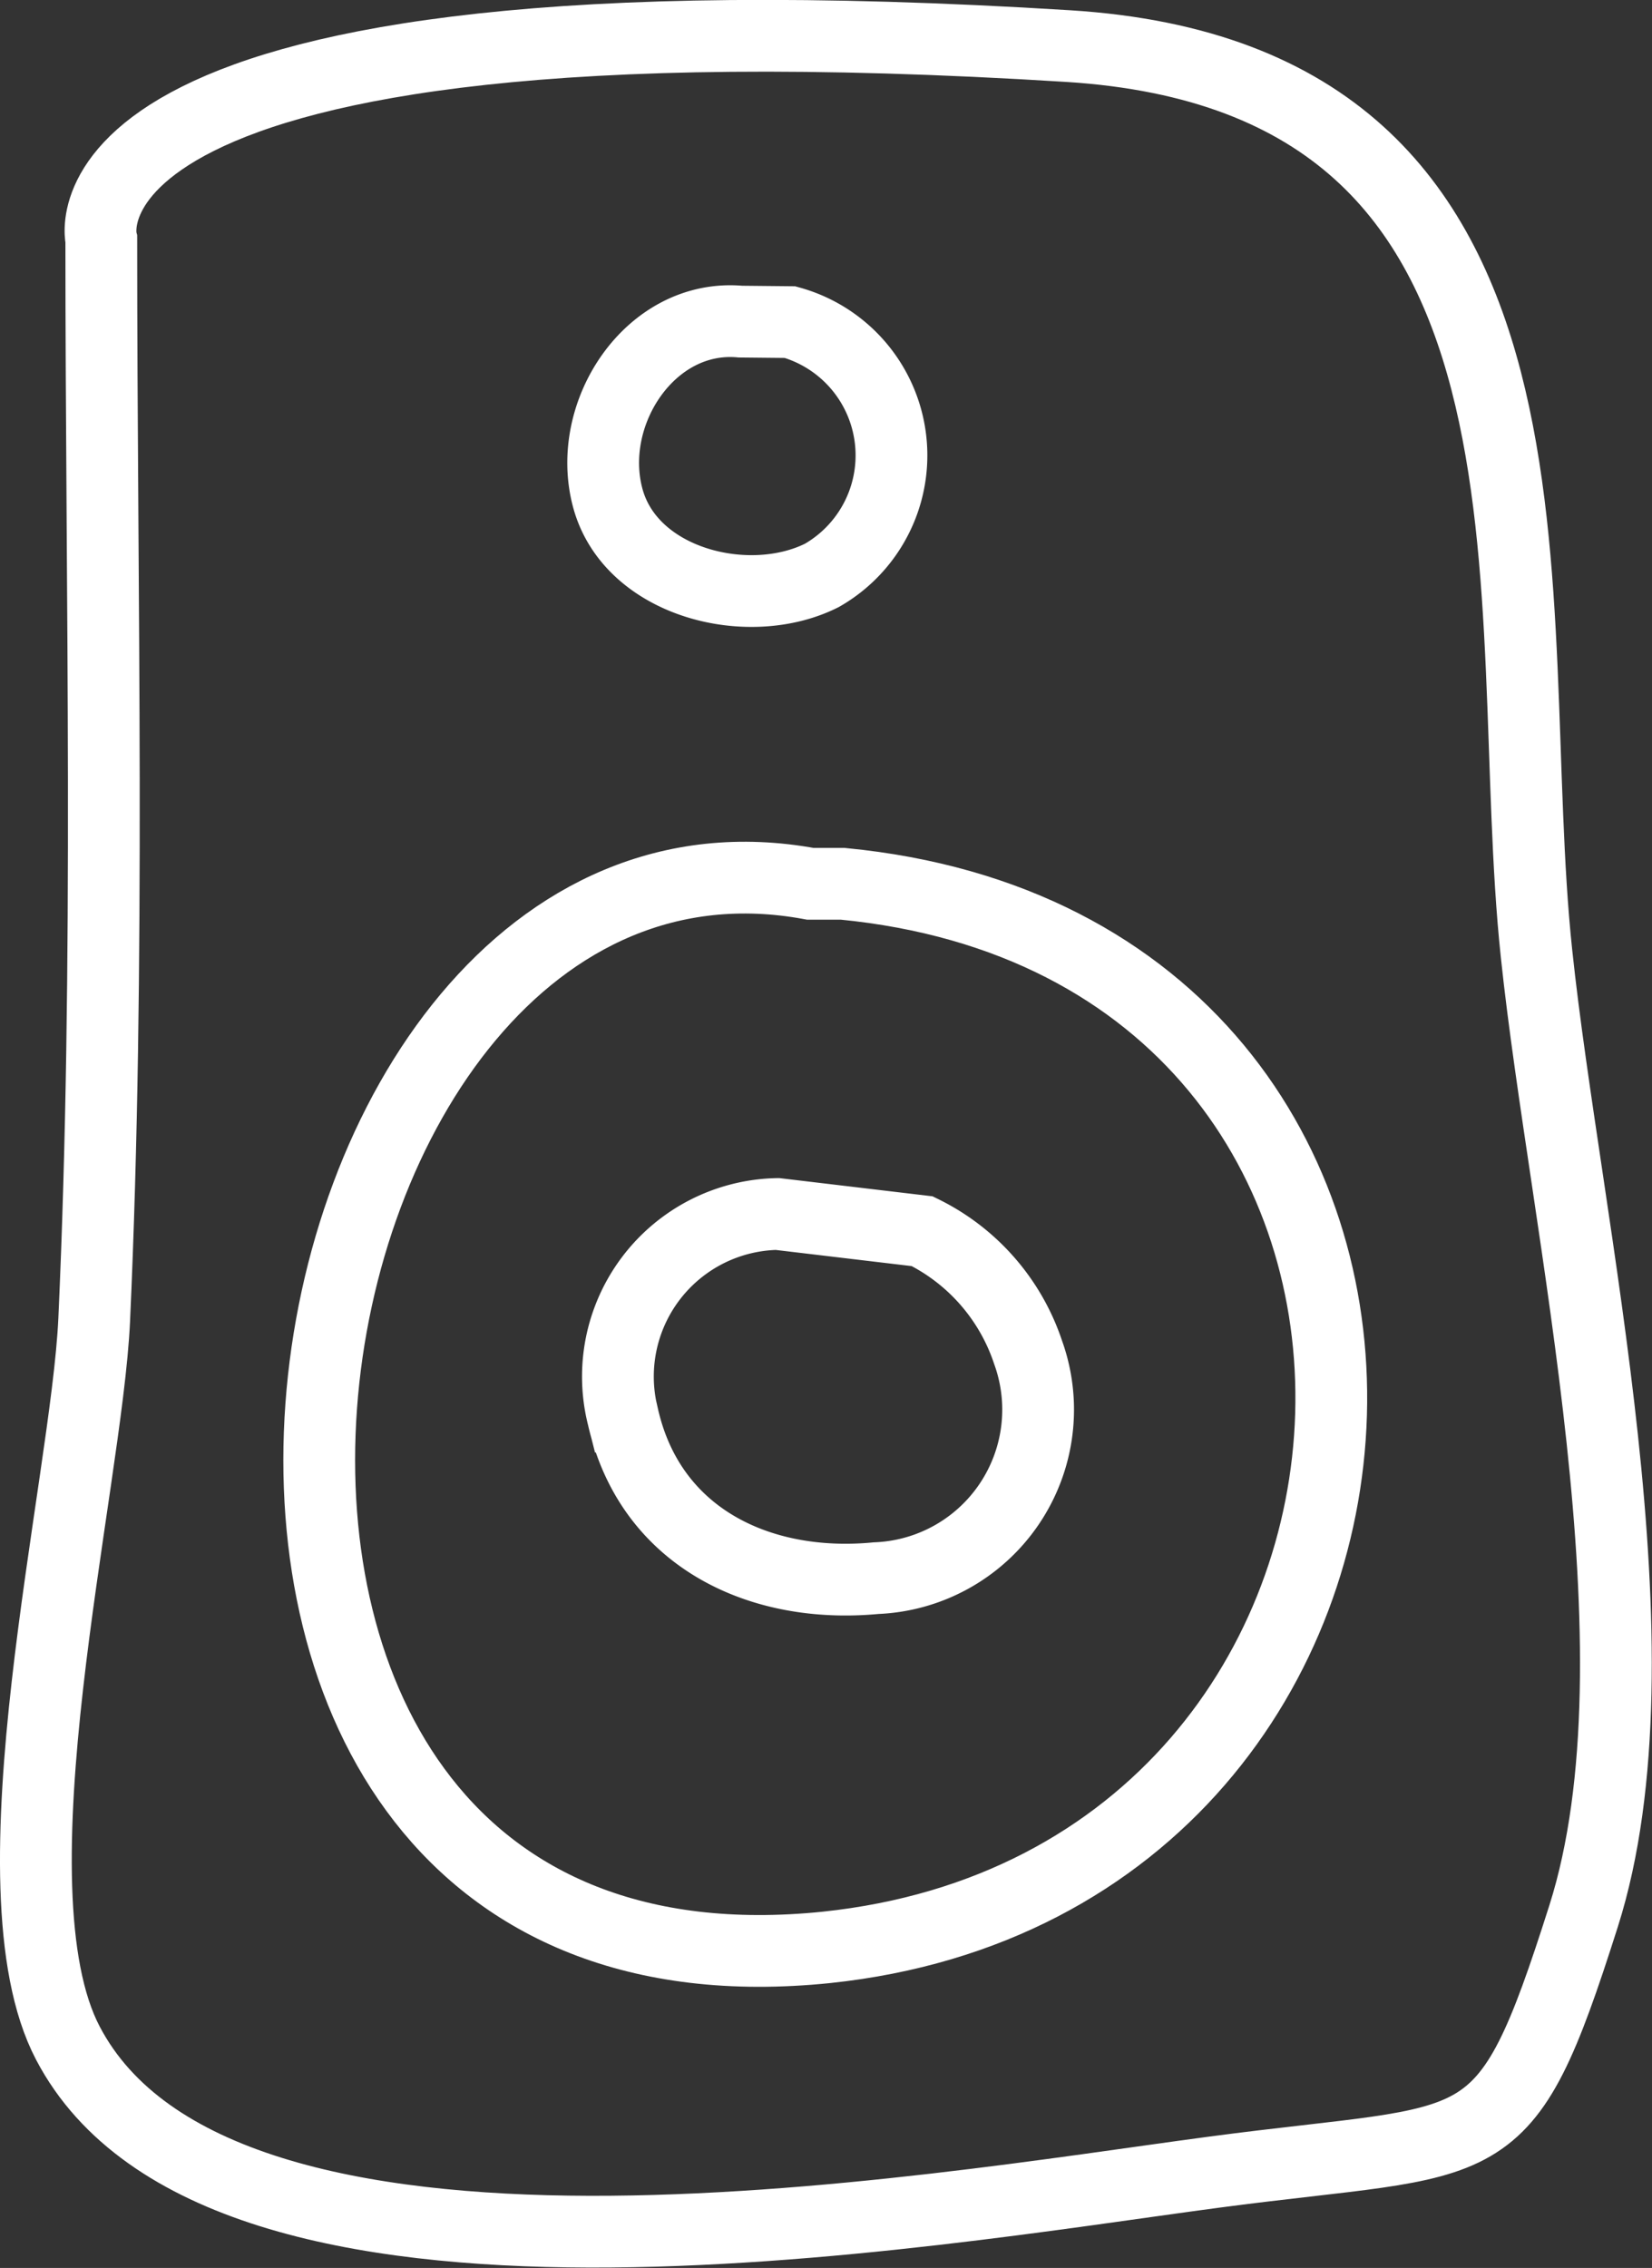
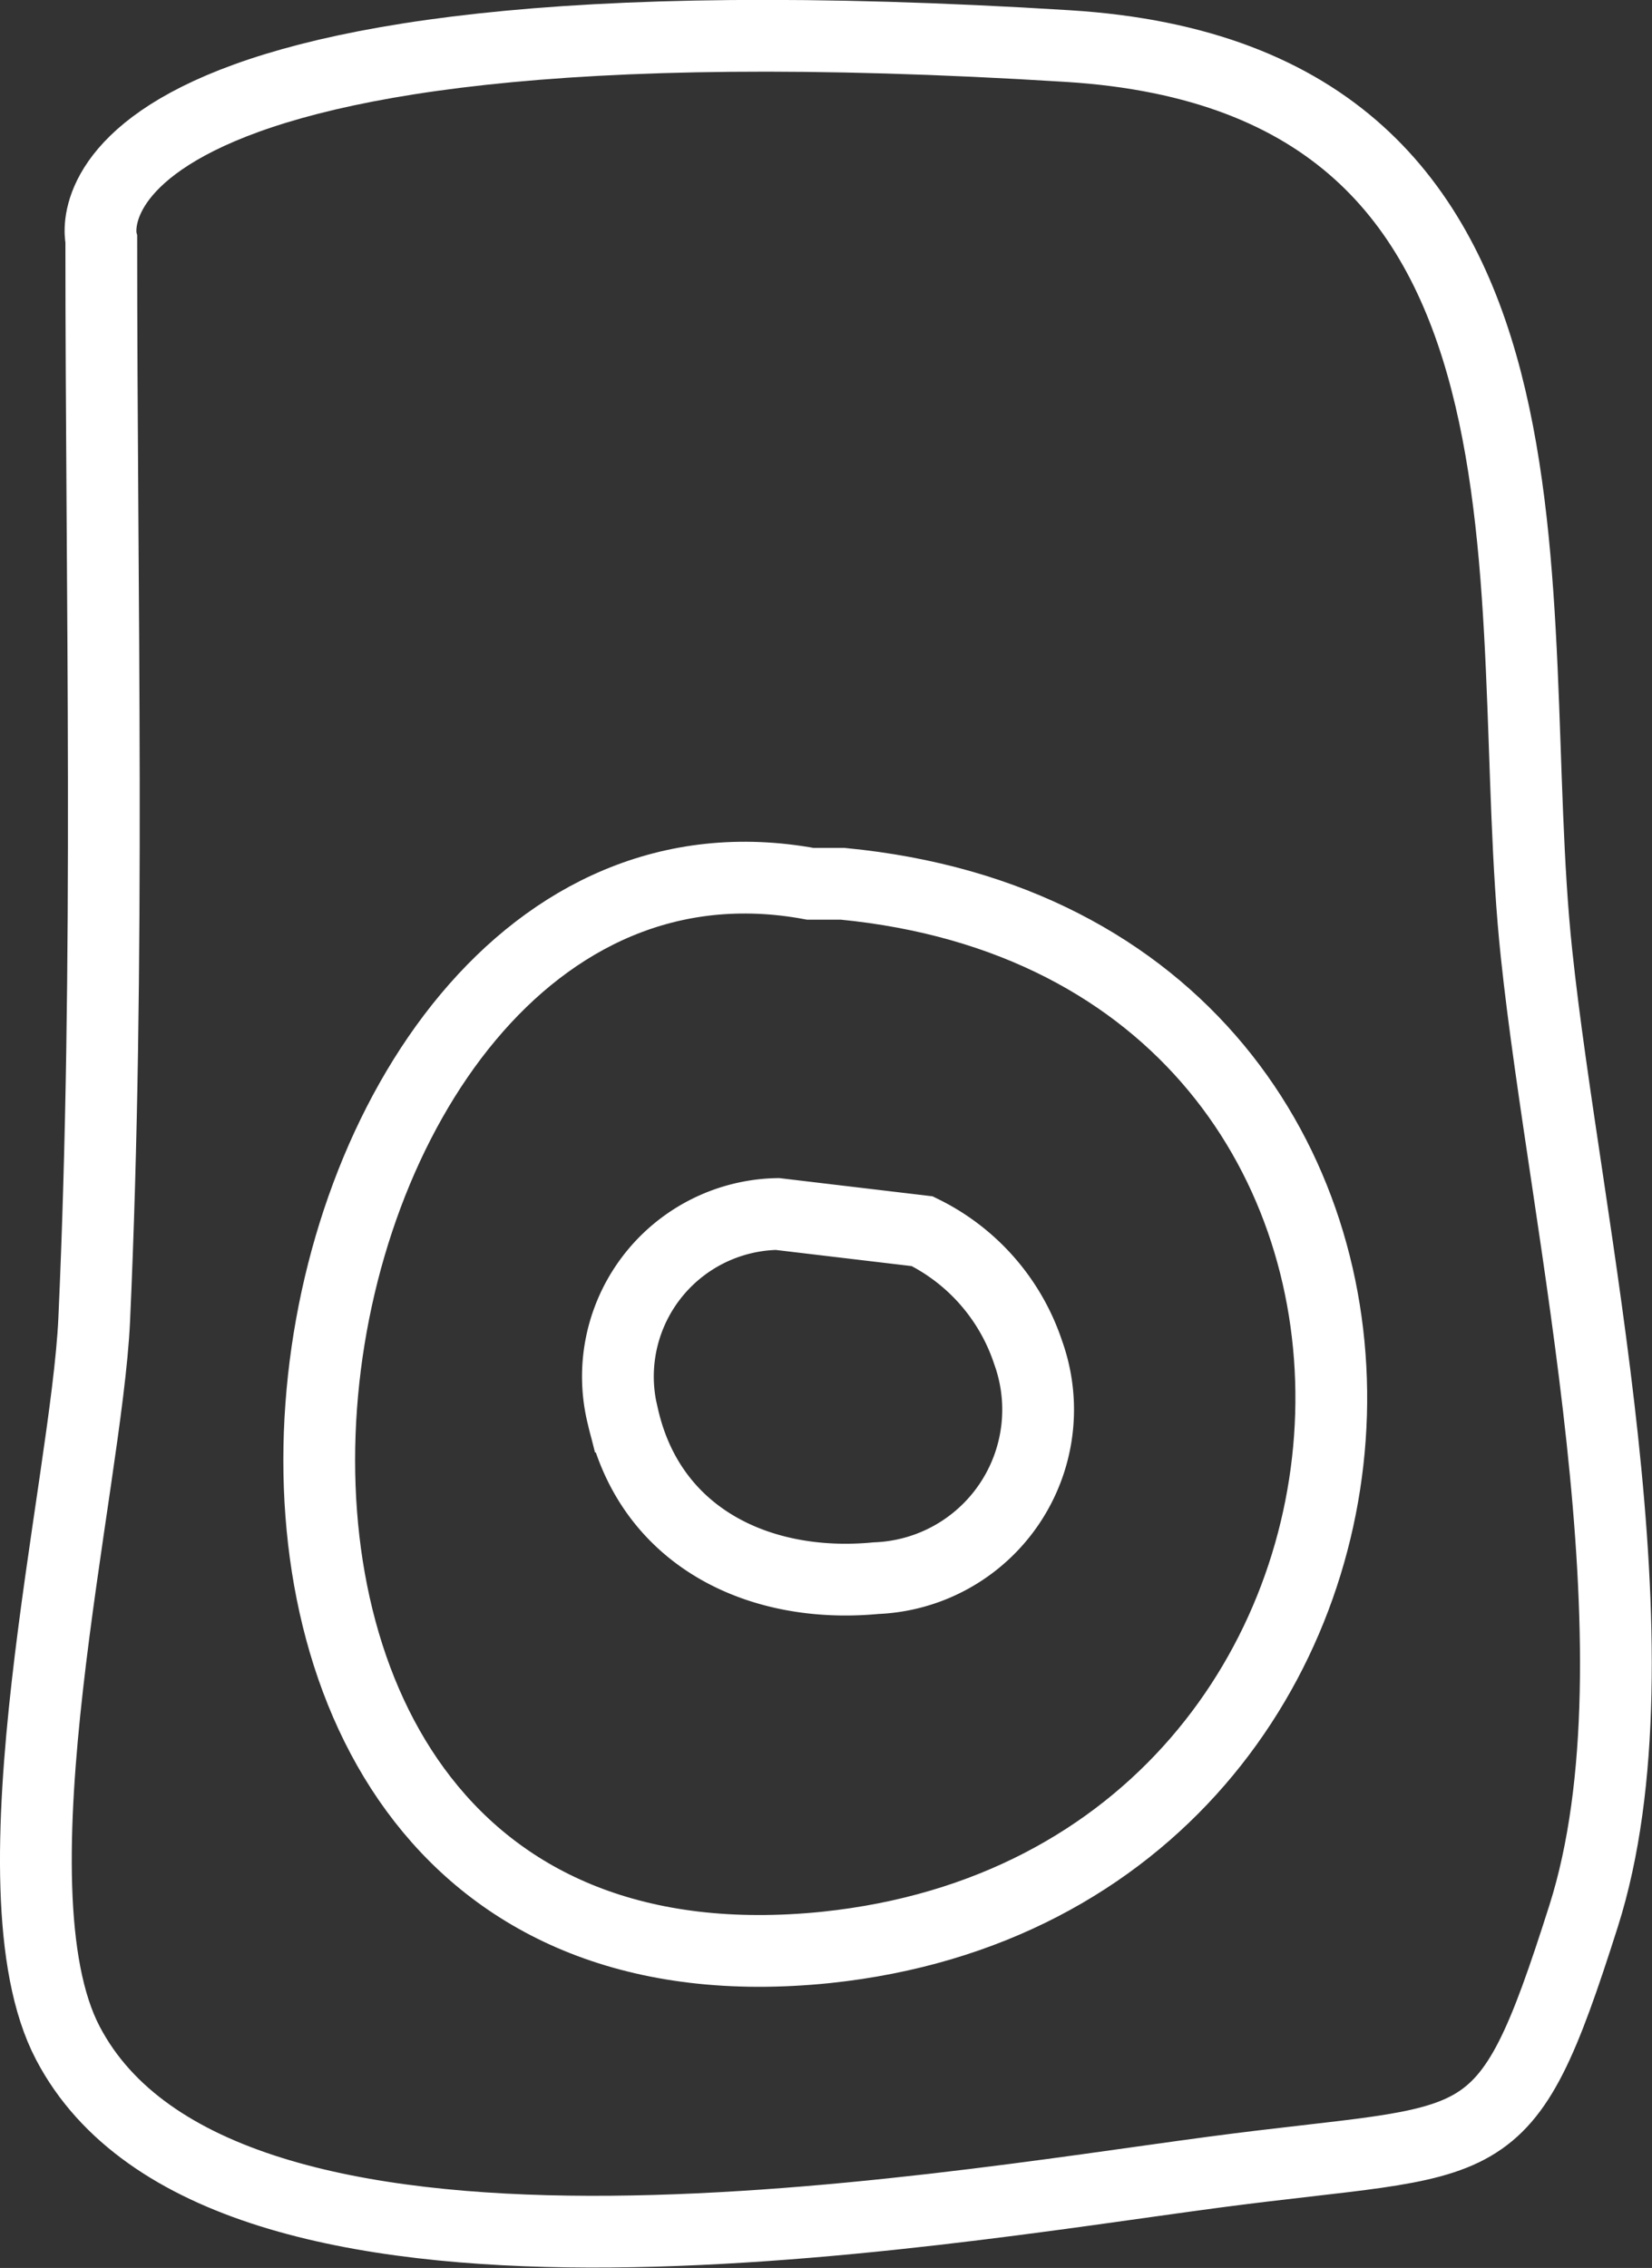
<svg xmlns="http://www.w3.org/2000/svg" width="32.62" height="44.78" viewBox="0 0 32.62 44.78">
  <rect x="0" y="0" width="32.62" height="44.78" fill="#333333" stroke="none" />
  <g id="Calque_2" data-name="Calque 2">
    <g id="Calque_1-2" data-name="Calque 1">
      <g>
        <path d="M21.09.91c10.42.65,8.51,11,9.25,17.92.57,5.41,2.58,13.8.93,19-1.59,5-1.83,4.33-7.31,5.06-5.71.76-19.6,3.22-22.62-2.55-1.62-3.09.37-11,.52-14.28C2.18,19,2,11.84,2,4.73,2,4.73.73-.36,21.09.91Z" style="fill: none;stroke: #fff;stroke-miterlimit: 10;stroke-width: 1.417px" />
        <path d="M16.64,17.45c13.33,1.29,12.49,19.65-.32,21C1.25,40,4.89,15.4,16,17.45Z" style="fill: none;stroke: #fff;stroke-miterlimit: 10;stroke-width: 1.417px" />
        <path d="M18.21,24.31A4.1,4.1,0,0,1,20.3,26.7a3.33,3.33,0,0,1-3,4.46c-2.3.22-4.46-.8-5-3.19a3.21,3.21,0,0,1,3.05-4Z" style="fill: none;stroke: #fff;stroke-miterlimit: 10;stroke-width: 1.417px" />
-         <path d="M15.6,6.36a2.73,2.73,0,0,1,.63,5c-1.45.73-3.78.15-4.23-1.53s.85-3.64,2.62-3.48Z" style="fill: none;stroke: #fff;stroke-miterlimit: 10;stroke-width: 1.417px" />
      </g>
    </g>
  </g>
</svg>